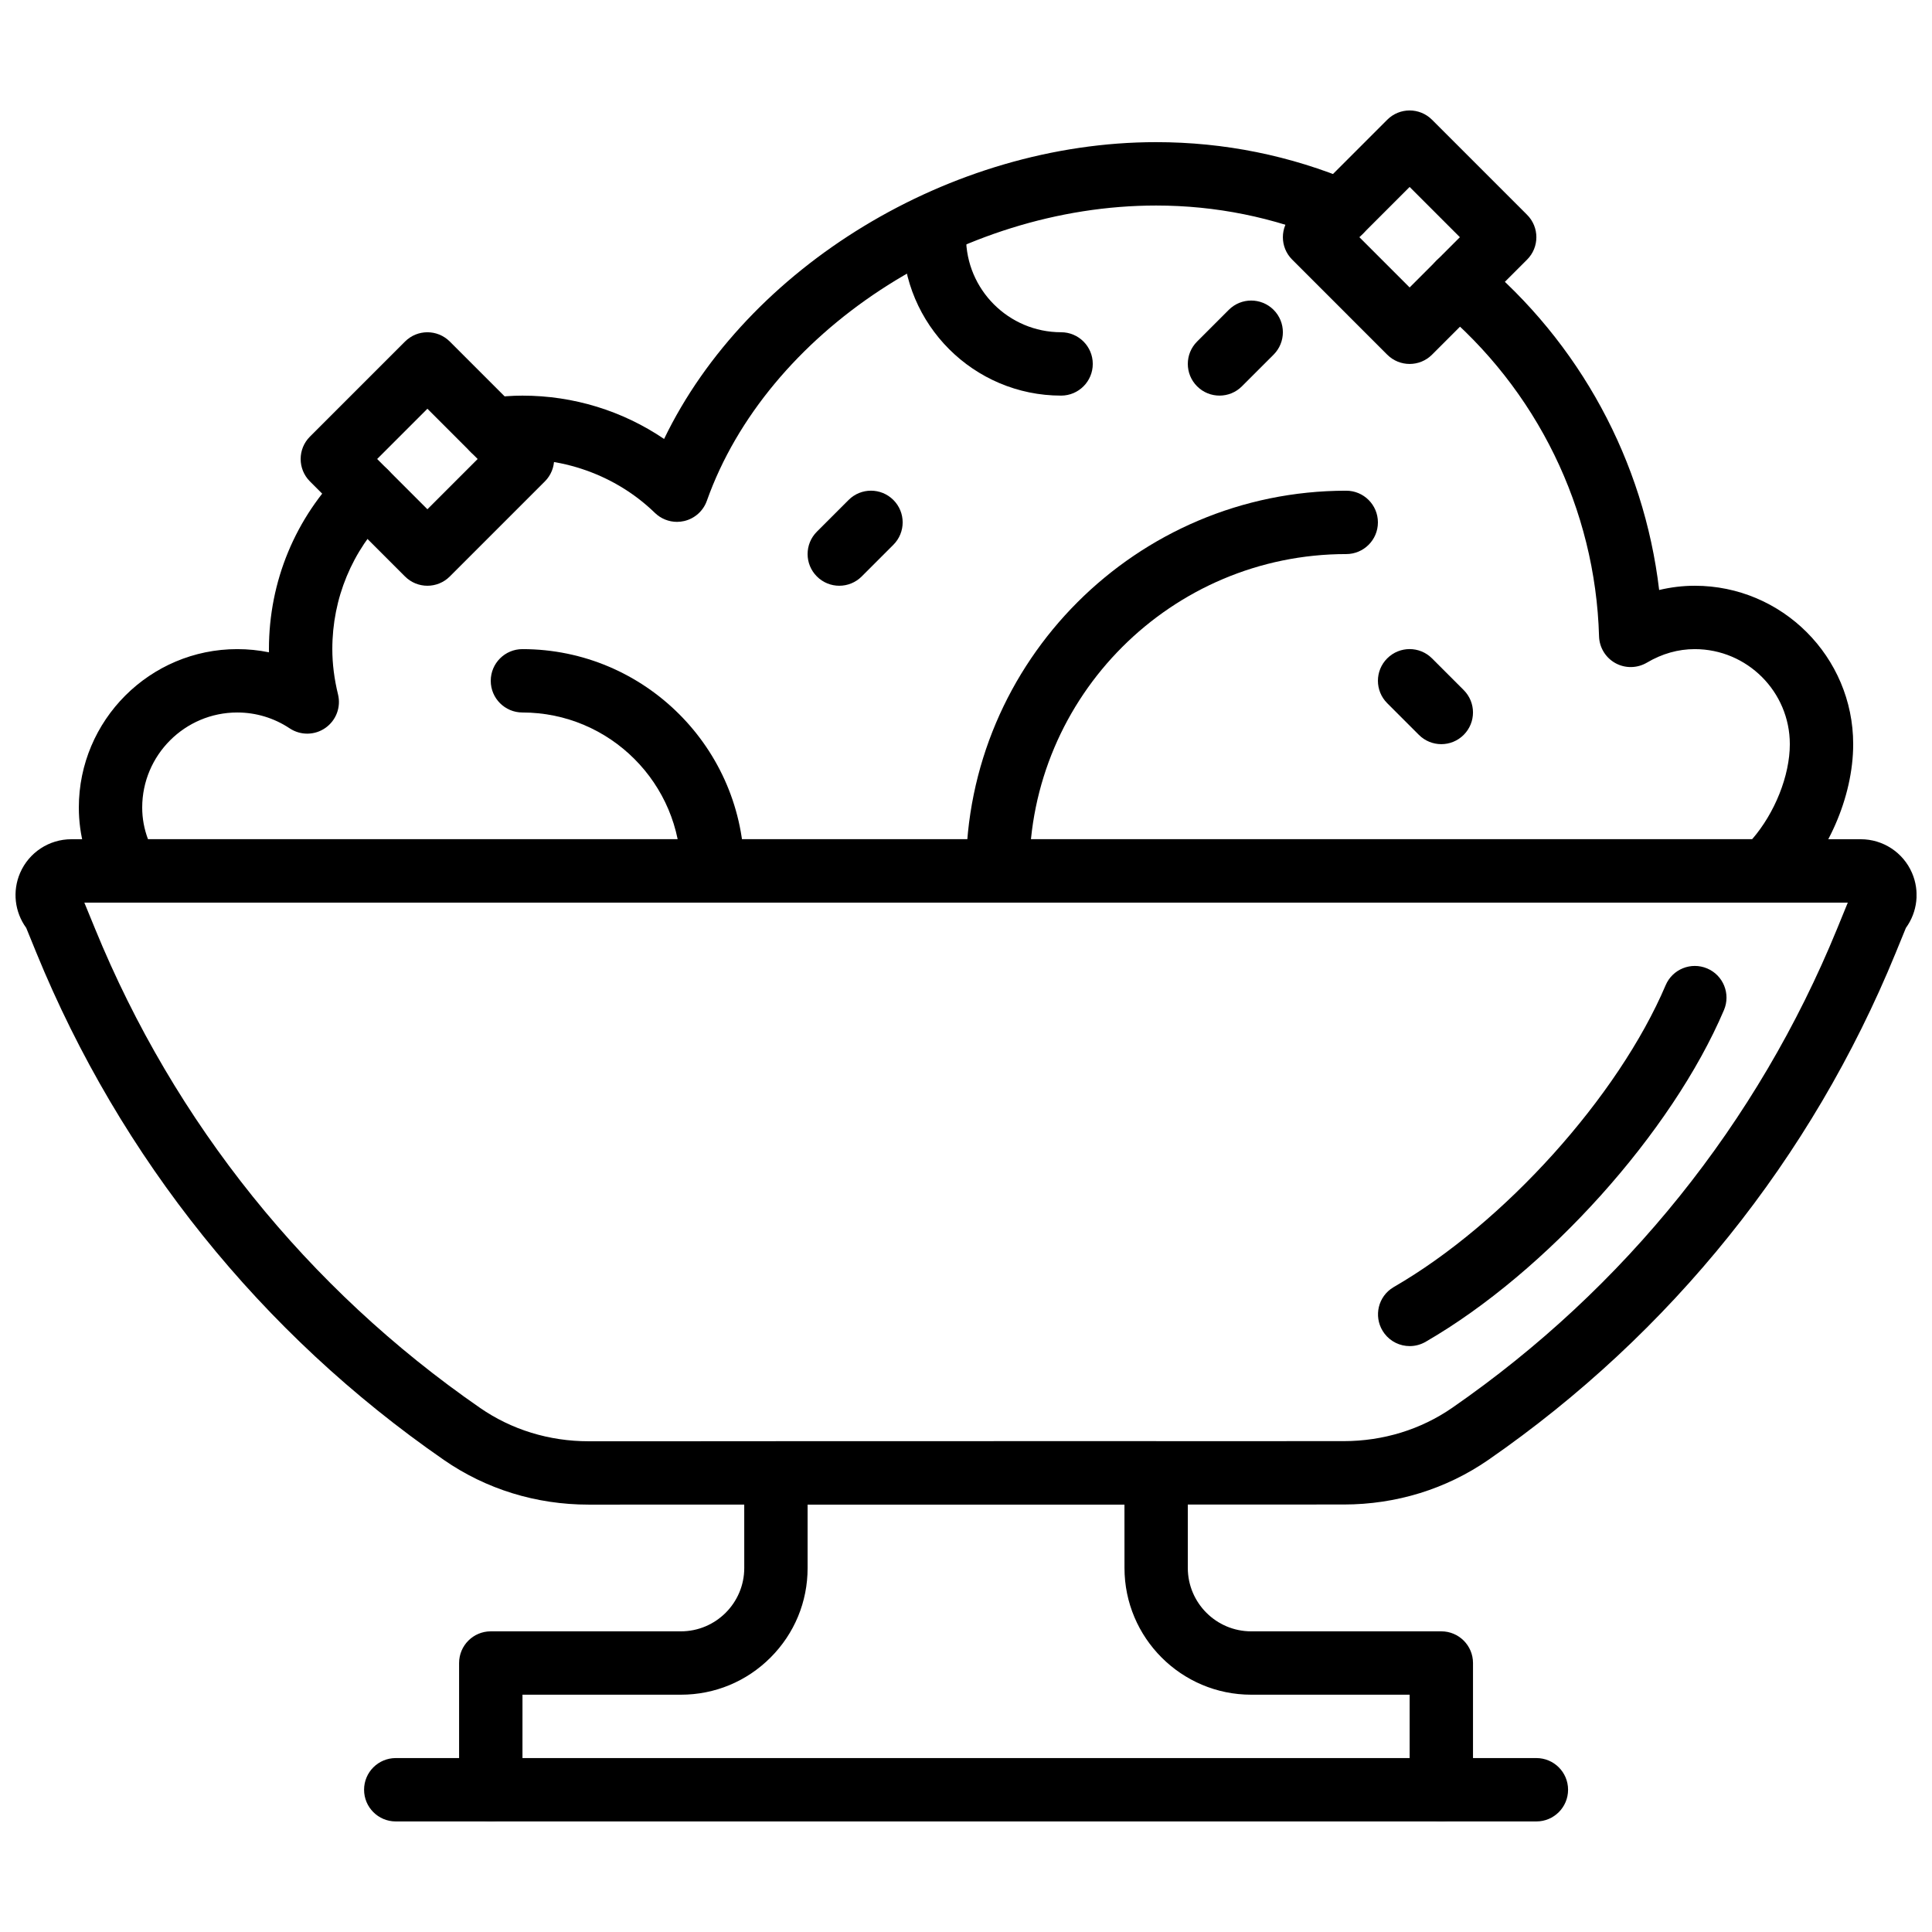
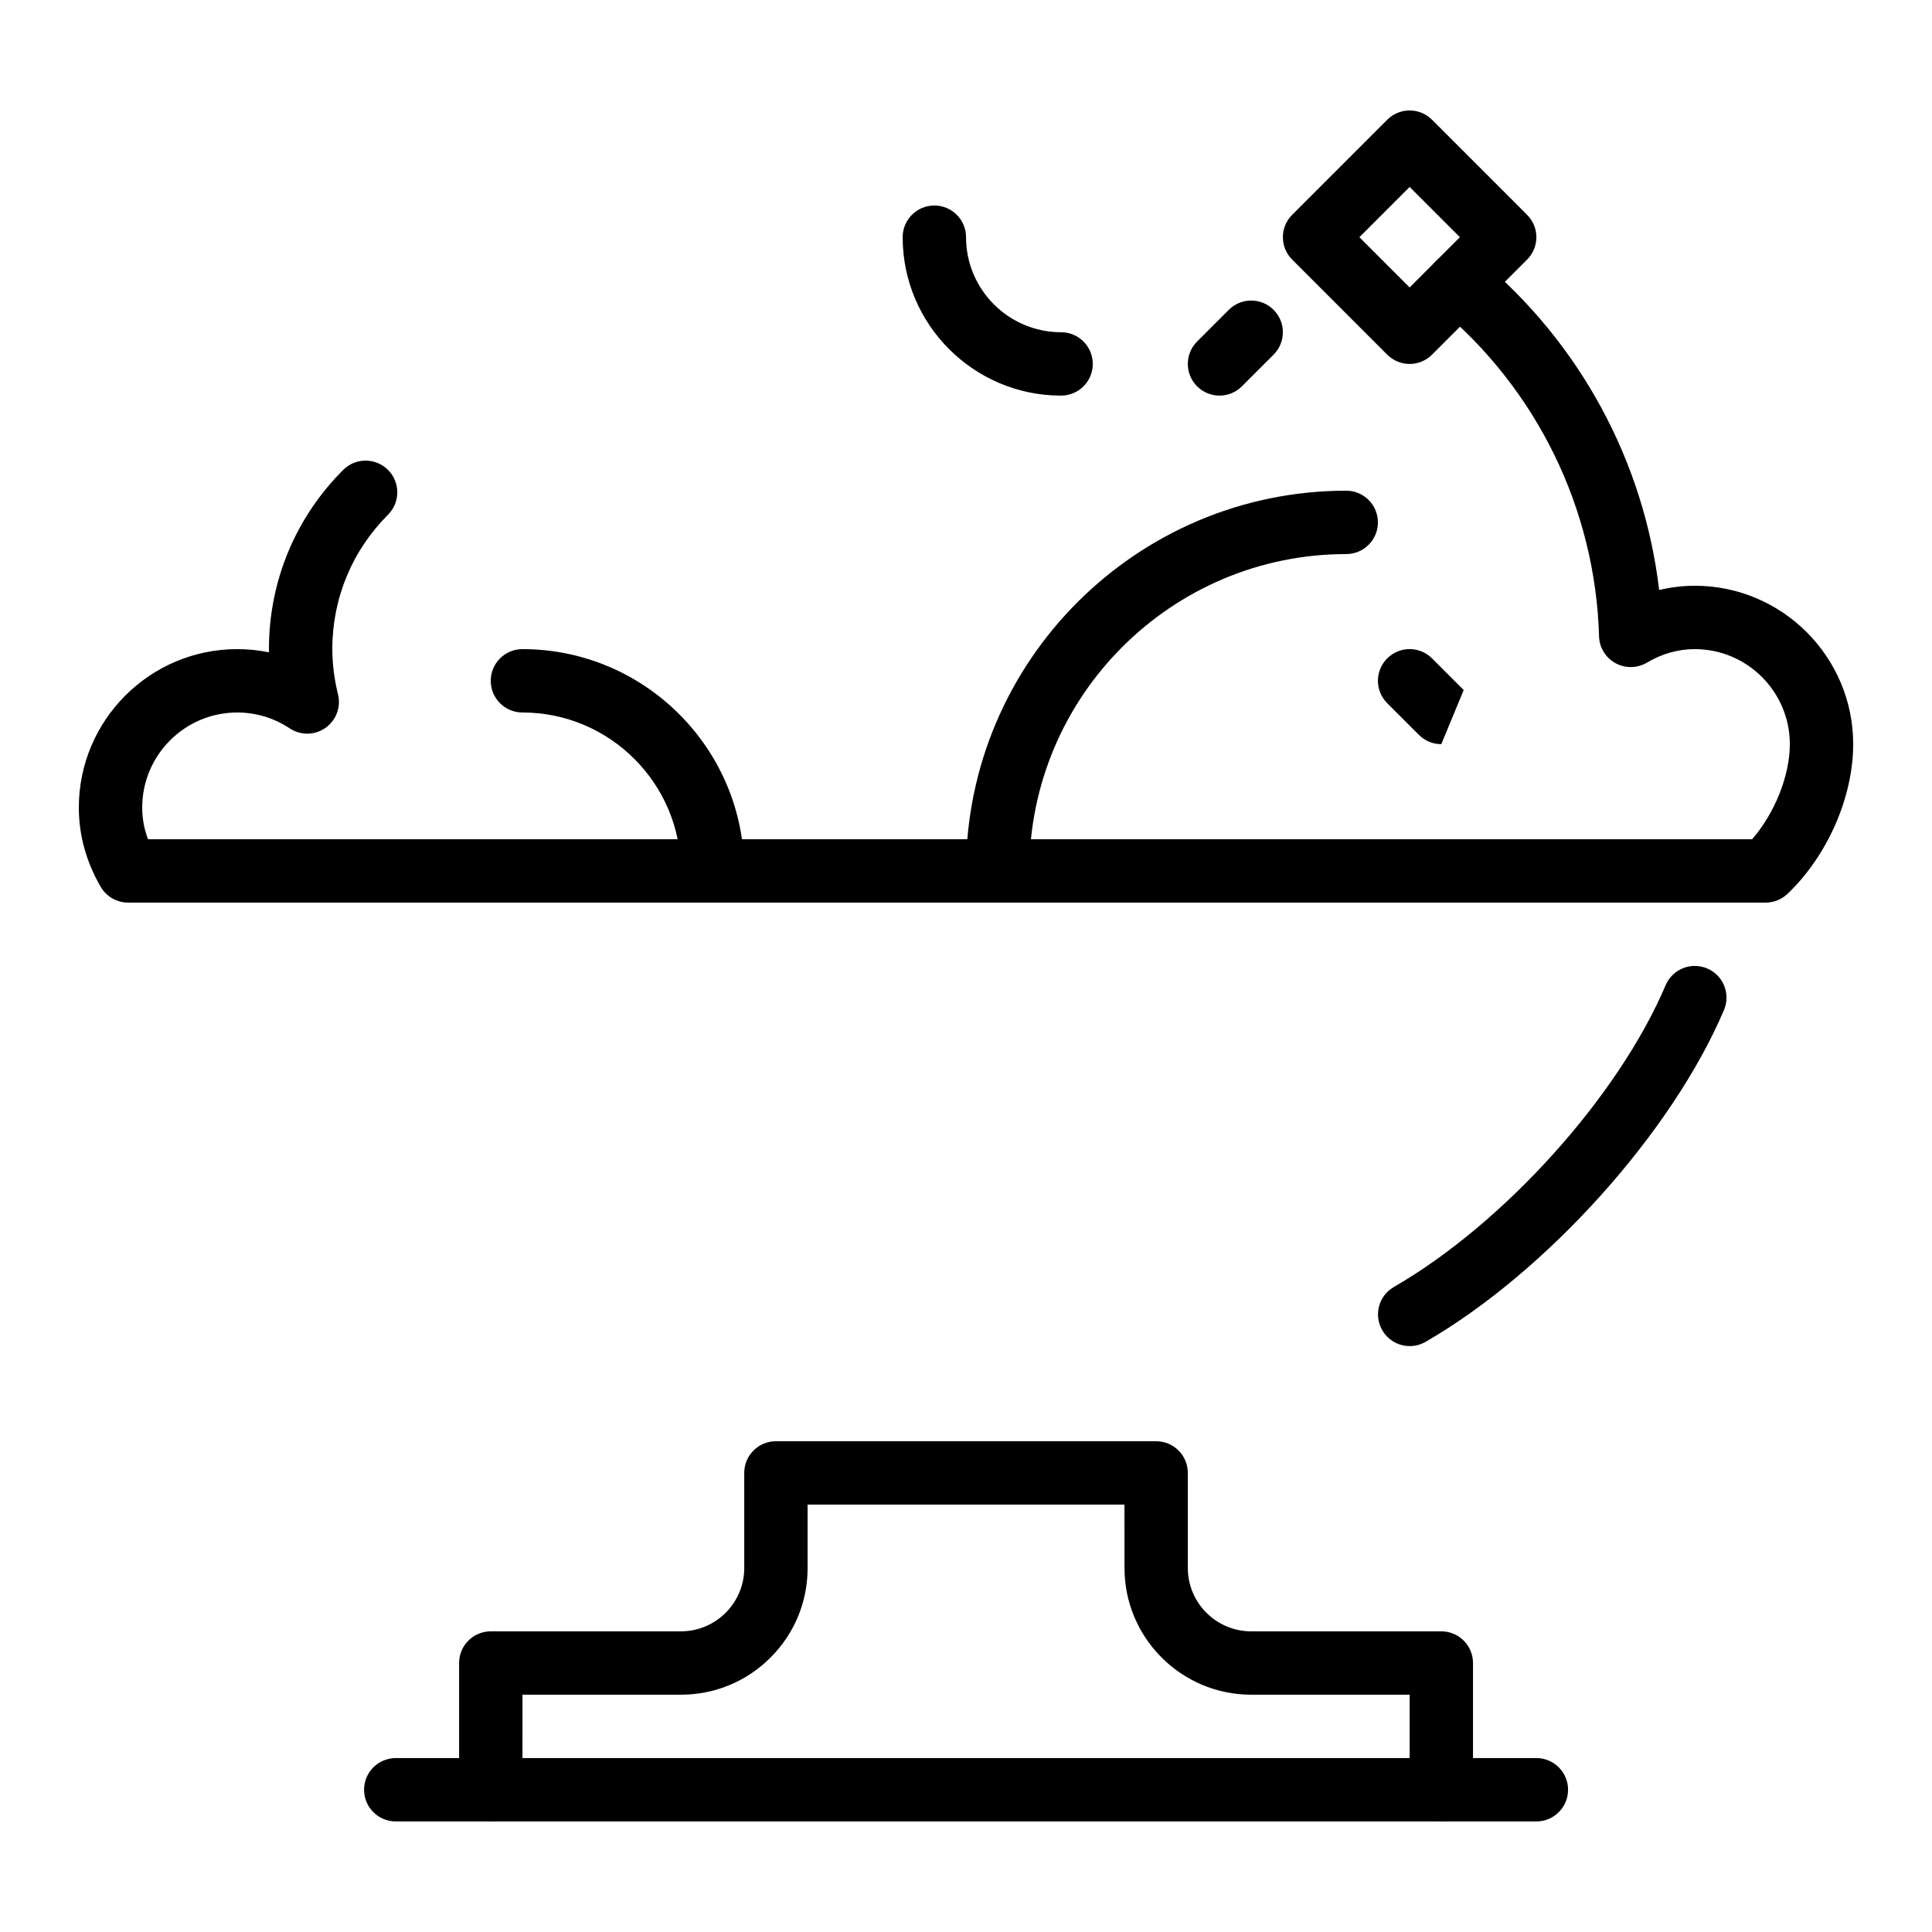
<svg xmlns="http://www.w3.org/2000/svg" width="800px" height="800px" version="1.1" viewBox="144 144 512 512">
  <defs>
    <clipPath id="a">
      <path d="m148.09 366h503.81v177h-503.81z" />
    </clipPath>
  </defs>
  <g clip-path="url(#a)">
-     <path d="m166.35 383.2 2.848 6.941c21.031 51.441 56.301 95.34 102 126.95 8.371 5.801 18.328 8.859 28.801 8.859l200.11-0.035h-0.008c10.477-0.008 20.438-3.074 28.801-8.867 45.645-31.598 80.895-75.469 101.93-126.87l2.852-6.977zm133.64 159.54c-13.906 0-27.164-4.09-38.355-11.84-48.375-33.469-85.715-79.945-107.99-134.39l-2.695-6.609c-3.059-4.199-3.711-9.723-1.621-14.57 2.344-5.422 7.672-8.926 13.578-8.926h474.22c5.902 0 11.234 3.504 13.578 8.926 2.09 4.848 1.434 10.371-1.621 14.57l-2.715 6.641c-22.266 54.414-59.582 100.86-107.91 134.32-11.184 7.742-24.441 11.84-38.348 11.848z" fill-rule="evenodd" />
-   </g>
+     </g>
  <path d="m517.59 500.73c-2.551 0-5.07-1.16-6.715-3.352-2.789-3.719-2.051-8.969 1.652-11.746l0.035-0.027c0.277-0.199 0.555-0.383 0.84-0.551 29.195-16.855 59.473-50.484 72.012-79.965 1.812-4.25 6.723-6.254 11.016-4.434 4.266 1.812 6.254 6.742 4.441 11.016-13.797 32.43-46.996 69.367-78.973 87.867-1.336 0.797-2.828 1.191-4.309 1.191" fill-rule="evenodd" />
  <path d="m274.07 626.7h-25.191c-4.633 0-8.395-3.754-8.395-8.398 0-4.644 3.762-8.395 8.395-8.395h25.191c4.637 0 8.398 3.75 8.398 8.395 0 4.644-3.762 8.398-8.398 8.398" fill-rule="evenodd" />
  <path d="m551.16 626.7h-25.191c-4.637 0-8.398-3.754-8.398-8.398 0-4.644 3.762-8.395 8.398-8.395h25.191c4.633 0 8.395 3.75 8.395 8.395 0 4.644-3.762 8.398-8.395 8.398" fill-rule="evenodd" />
  <path d="m282.46 609.91h235.11v-16.797h-41.984c-18.523 0-33.586-15.062-33.586-33.586l-0.008-16.793h-83.969v16.793c0.008 8.969-3.484 17.398-9.832 23.746-6.34 6.348-14.781 9.84-23.746 9.84h-41.984zm243.51 16.793h-251.91c-4.633 0-8.395-3.754-8.395-8.398v-33.586c0-4.644 3.762-8.398 8.395-8.398h50.383c9.262 0 16.793-7.531 16.793-16.793l-0.008-25.184c0-2.231 0.879-4.375 2.461-5.945 1.57-1.578 3.703-2.457 5.934-2.457h100.76c4.637 0 8.398 3.75 8.398 8.395v25.191c0.008 9.262 7.539 16.793 16.801 16.793h50.383c4.633 0 8.395 3.754 8.395 8.398v33.586c0 4.644-3.762 8.398-8.395 8.398z" fill-rule="evenodd" />
  <path d="m425.2 248.84c-23.152 0-41.984-18.832-41.984-41.984 0-4.641 3.762-8.395 8.395-8.395 4.637 0 8.398 3.754 8.398 8.395 0 13.891 11.301 25.191 25.191 25.191 4.633 0 8.395 3.754 8.395 8.398 0 4.641-3.762 8.395-8.395 8.395" fill-rule="evenodd" />
  <path d="m408.4 383.2c-4.633 0-8.395-3.754-8.395-8.398 0-55.562 45.199-100.76 100.76-100.76 4.633 0 8.395 3.754 8.395 8.398 0 4.641-3.762 8.395-8.395 8.395-46.301 0-83.969 37.668-83.969 83.969 0 4.644-3.762 8.398-8.398 8.398" fill-rule="evenodd" />
  <path d="m332.83 383.2c-4.637 0-8.398-3.754-8.398-8.398 0-23.148-18.832-41.984-41.98-41.984-4.637 0-8.398-3.754-8.398-8.395 0-4.644 3.762-8.398 8.398-8.398 32.41 0 58.777 26.375 58.777 58.777 0 4.644-3.762 8.398-8.398 8.398" fill-rule="evenodd" />
  <path d="m504.25 206.86 13.316 13.32 13.316-13.32-13.316-13.316zm13.316 33.59c-2.148 0-4.297-0.824-5.938-2.461l-25.188-25.191c-3.285-3.281-3.285-8.59 0-11.871l25.188-25.191c3.285-3.285 8.59-3.285 11.875 0l25.191 25.191c3.281 3.281 3.281 8.59 0 11.871l-25.191 25.191c-1.637 1.637-3.785 2.461-5.938 2.461z" fill-rule="evenodd" />
-   <path d="m243.95 265.64 13.316 13.32 13.316-13.32-13.316-13.316zm13.316 33.59c-2.148 0-4.301-0.824-5.938-2.461l-25.191-25.191c-3.281-3.281-3.281-8.59 0-11.871l25.191-25.191c3.285-3.285 8.59-3.285 11.875 0l25.191 25.191c3.281 3.281 3.281 8.59 0 11.871l-25.191 25.191c-1.637 1.637-3.789 2.461-5.938 2.461z" fill-rule="evenodd" />
  <path d="m611.91 383.2h-433.96c-2.992 0-5.754-1.59-7.258-4.176-3.844-6.606-5.801-13.688-5.801-21.016 0-23.152 18.832-41.984 41.984-41.984 2.848 0 5.66 0.285 8.406 0.848-0.012-0.285-0.012-0.57-0.012-0.848 0-17.945 6.988-34.812 19.676-47.492 3.281-3.285 8.598-3.285 11.883 0 3.273 3.273 3.273 8.59 0 11.871-9.523 9.523-14.762 22.16-14.762 35.621 0 3.887 0.512 7.926 1.512 12.008 0.82 3.359-0.496 6.875-3.336 8.867-2.828 1.996-6.59 2.031-9.473 0.125-4.137-2.754-8.941-4.207-13.895-4.207-13.891 0-25.191 11.301-25.191 25.191 0 2.856 0.512 5.668 1.535 8.395h425.11c5.984-6.883 9.992-16.816 9.992-25.188 0-13.891-11.305-25.191-25.191-25.191-4.402 0-8.676 1.207-12.703 3.594-2.562 1.496-5.727 1.555-8.332 0.117-2.602-1.438-4.25-4.141-4.332-7.113-0.965-33.73-16.477-65.484-42.555-87.117-3.562-2.961-4.055-8.262-1.102-11.82 2.973-3.57 8.262-4.066 11.832-1.102 26.727 22.176 43.738 53.672 47.754 87.773 3.098-0.738 6.269-1.125 9.438-1.125 23.148 0 41.984 18.832 41.984 41.984 0 14.039-6.836 29.605-17.414 39.676-1.562 1.477-3.637 2.309-5.789 2.309" fill-rule="evenodd" />
-   <path d="m323.41 282.3c-2.16 0-4.266-0.84-5.852-2.375-11.109-10.801-26.855-15.77-41.809-13.781-4.535 0.59-8.816-2.602-9.438-7.203-0.613-4.594 2.609-8.824 7.211-9.438 3.336-0.453 6.172-0.656 8.934-0.656 13.539 0 26.52 4.016 37.535 11.48 21.941-45.527 75.832-78.656 130.4-78.656 18.027 0 35.57 3.547 52.152 10.547 4.273 1.805 6.273 6.727 4.469 11-1.805 4.273-6.742 6.273-11 4.469-14.5-6.113-29.852-9.219-45.621-9.219-52.035 0-103.22 33.637-119.07 78.25-0.957 2.695-3.215 4.711-6.004 5.363-0.629 0.145-1.27 0.219-1.906 0.219" fill-rule="evenodd" />
-   <path d="m525.96 341.21c-2.152 0-4.301-0.824-5.938-2.461l-8.398-8.398c-3.281-3.281-3.281-8.59 0-11.871 3.285-3.285 8.59-3.285 11.875 0l8.395 8.395c3.285 3.285 3.285 8.59 0 11.875-1.637 1.637-3.785 2.461-5.934 2.461" fill-rule="evenodd" />
-   <path d="m366.42 299.23c-2.148 0-4.297-0.824-5.934-2.461-3.285-3.285-3.285-8.59 0-11.875l8.395-8.395c3.285-3.285 8.59-3.285 11.875 0 3.281 3.281 3.281 8.59 0 11.871l-8.398 8.398c-1.637 1.637-3.785 2.461-5.938 2.461" fill-rule="evenodd" />
+   <path d="m525.96 341.21c-2.152 0-4.301-0.824-5.938-2.461l-8.398-8.398c-3.281-3.281-3.281-8.59 0-11.871 3.285-3.285 8.59-3.285 11.875 0l8.395 8.395" fill-rule="evenodd" />
  <path d="m467.18 248.84c-2.148 0-4.297-0.82-5.934-2.461-3.285-3.281-3.285-8.59 0-11.871l8.395-8.398c3.285-3.281 8.59-3.281 11.875 0 3.281 3.285 3.281 8.59 0 11.875l-8.398 8.395c-1.637 1.641-3.785 2.461-5.938 2.461" fill-rule="evenodd" />
</svg>